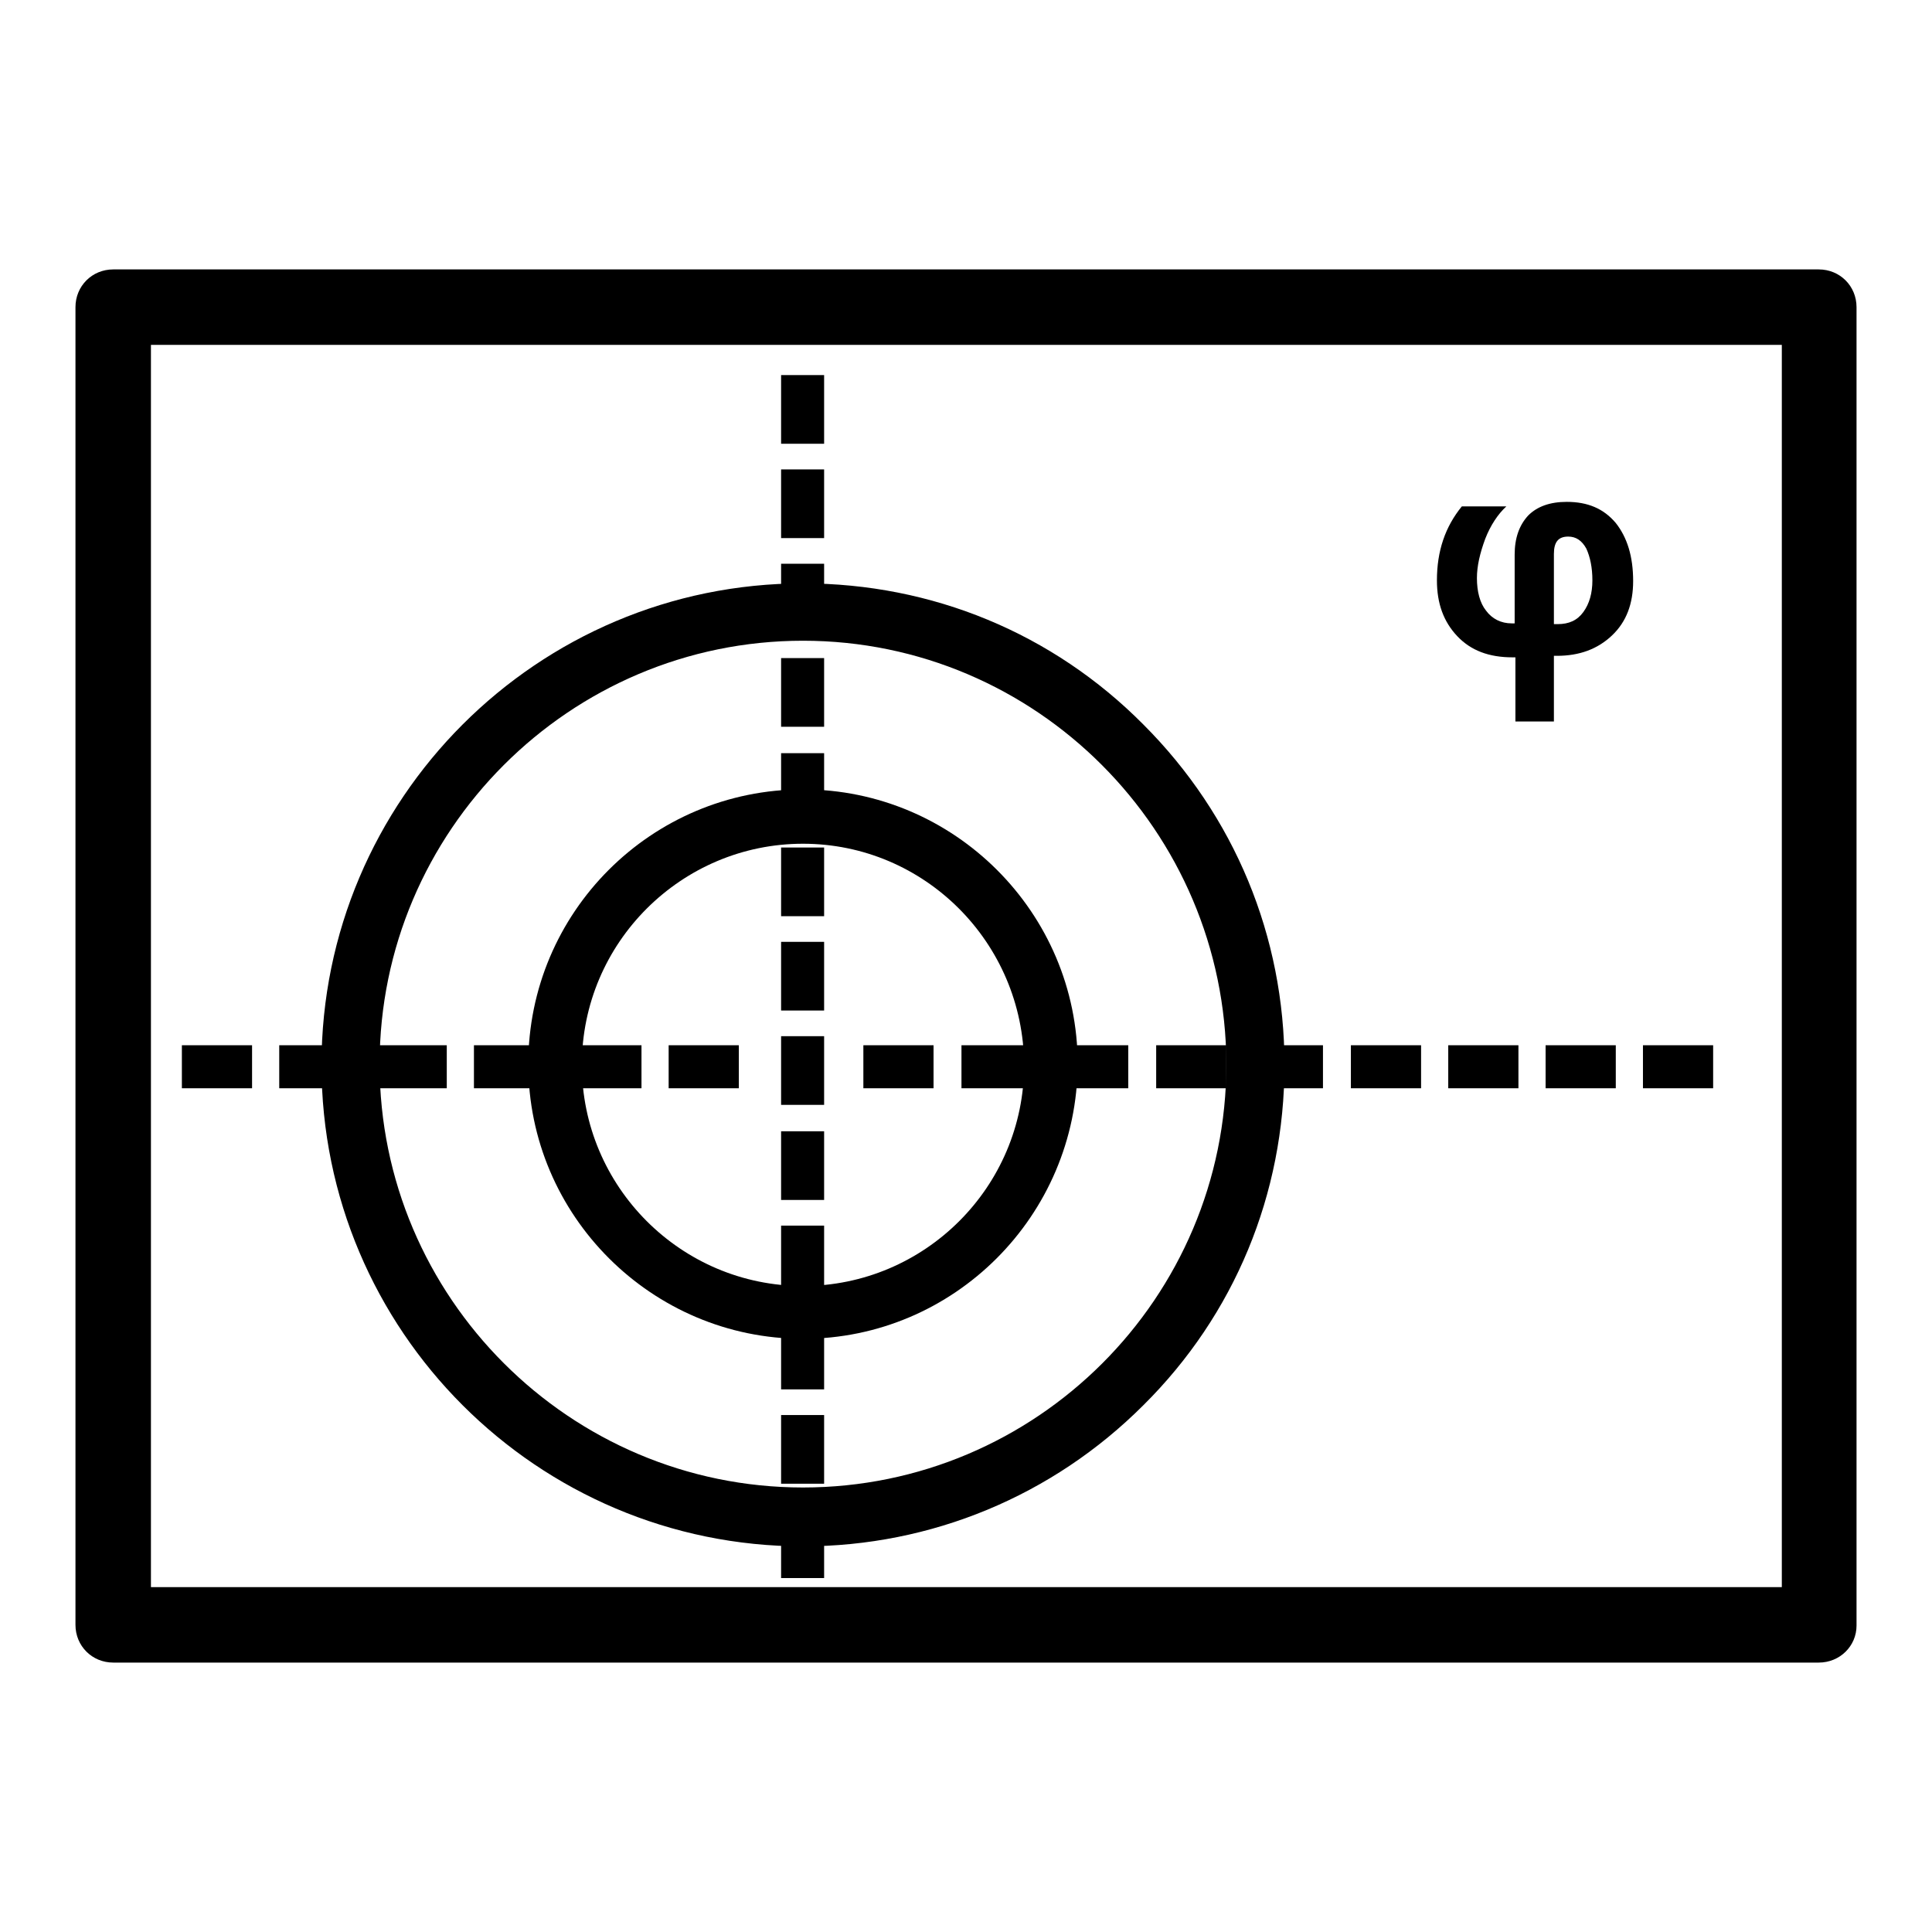
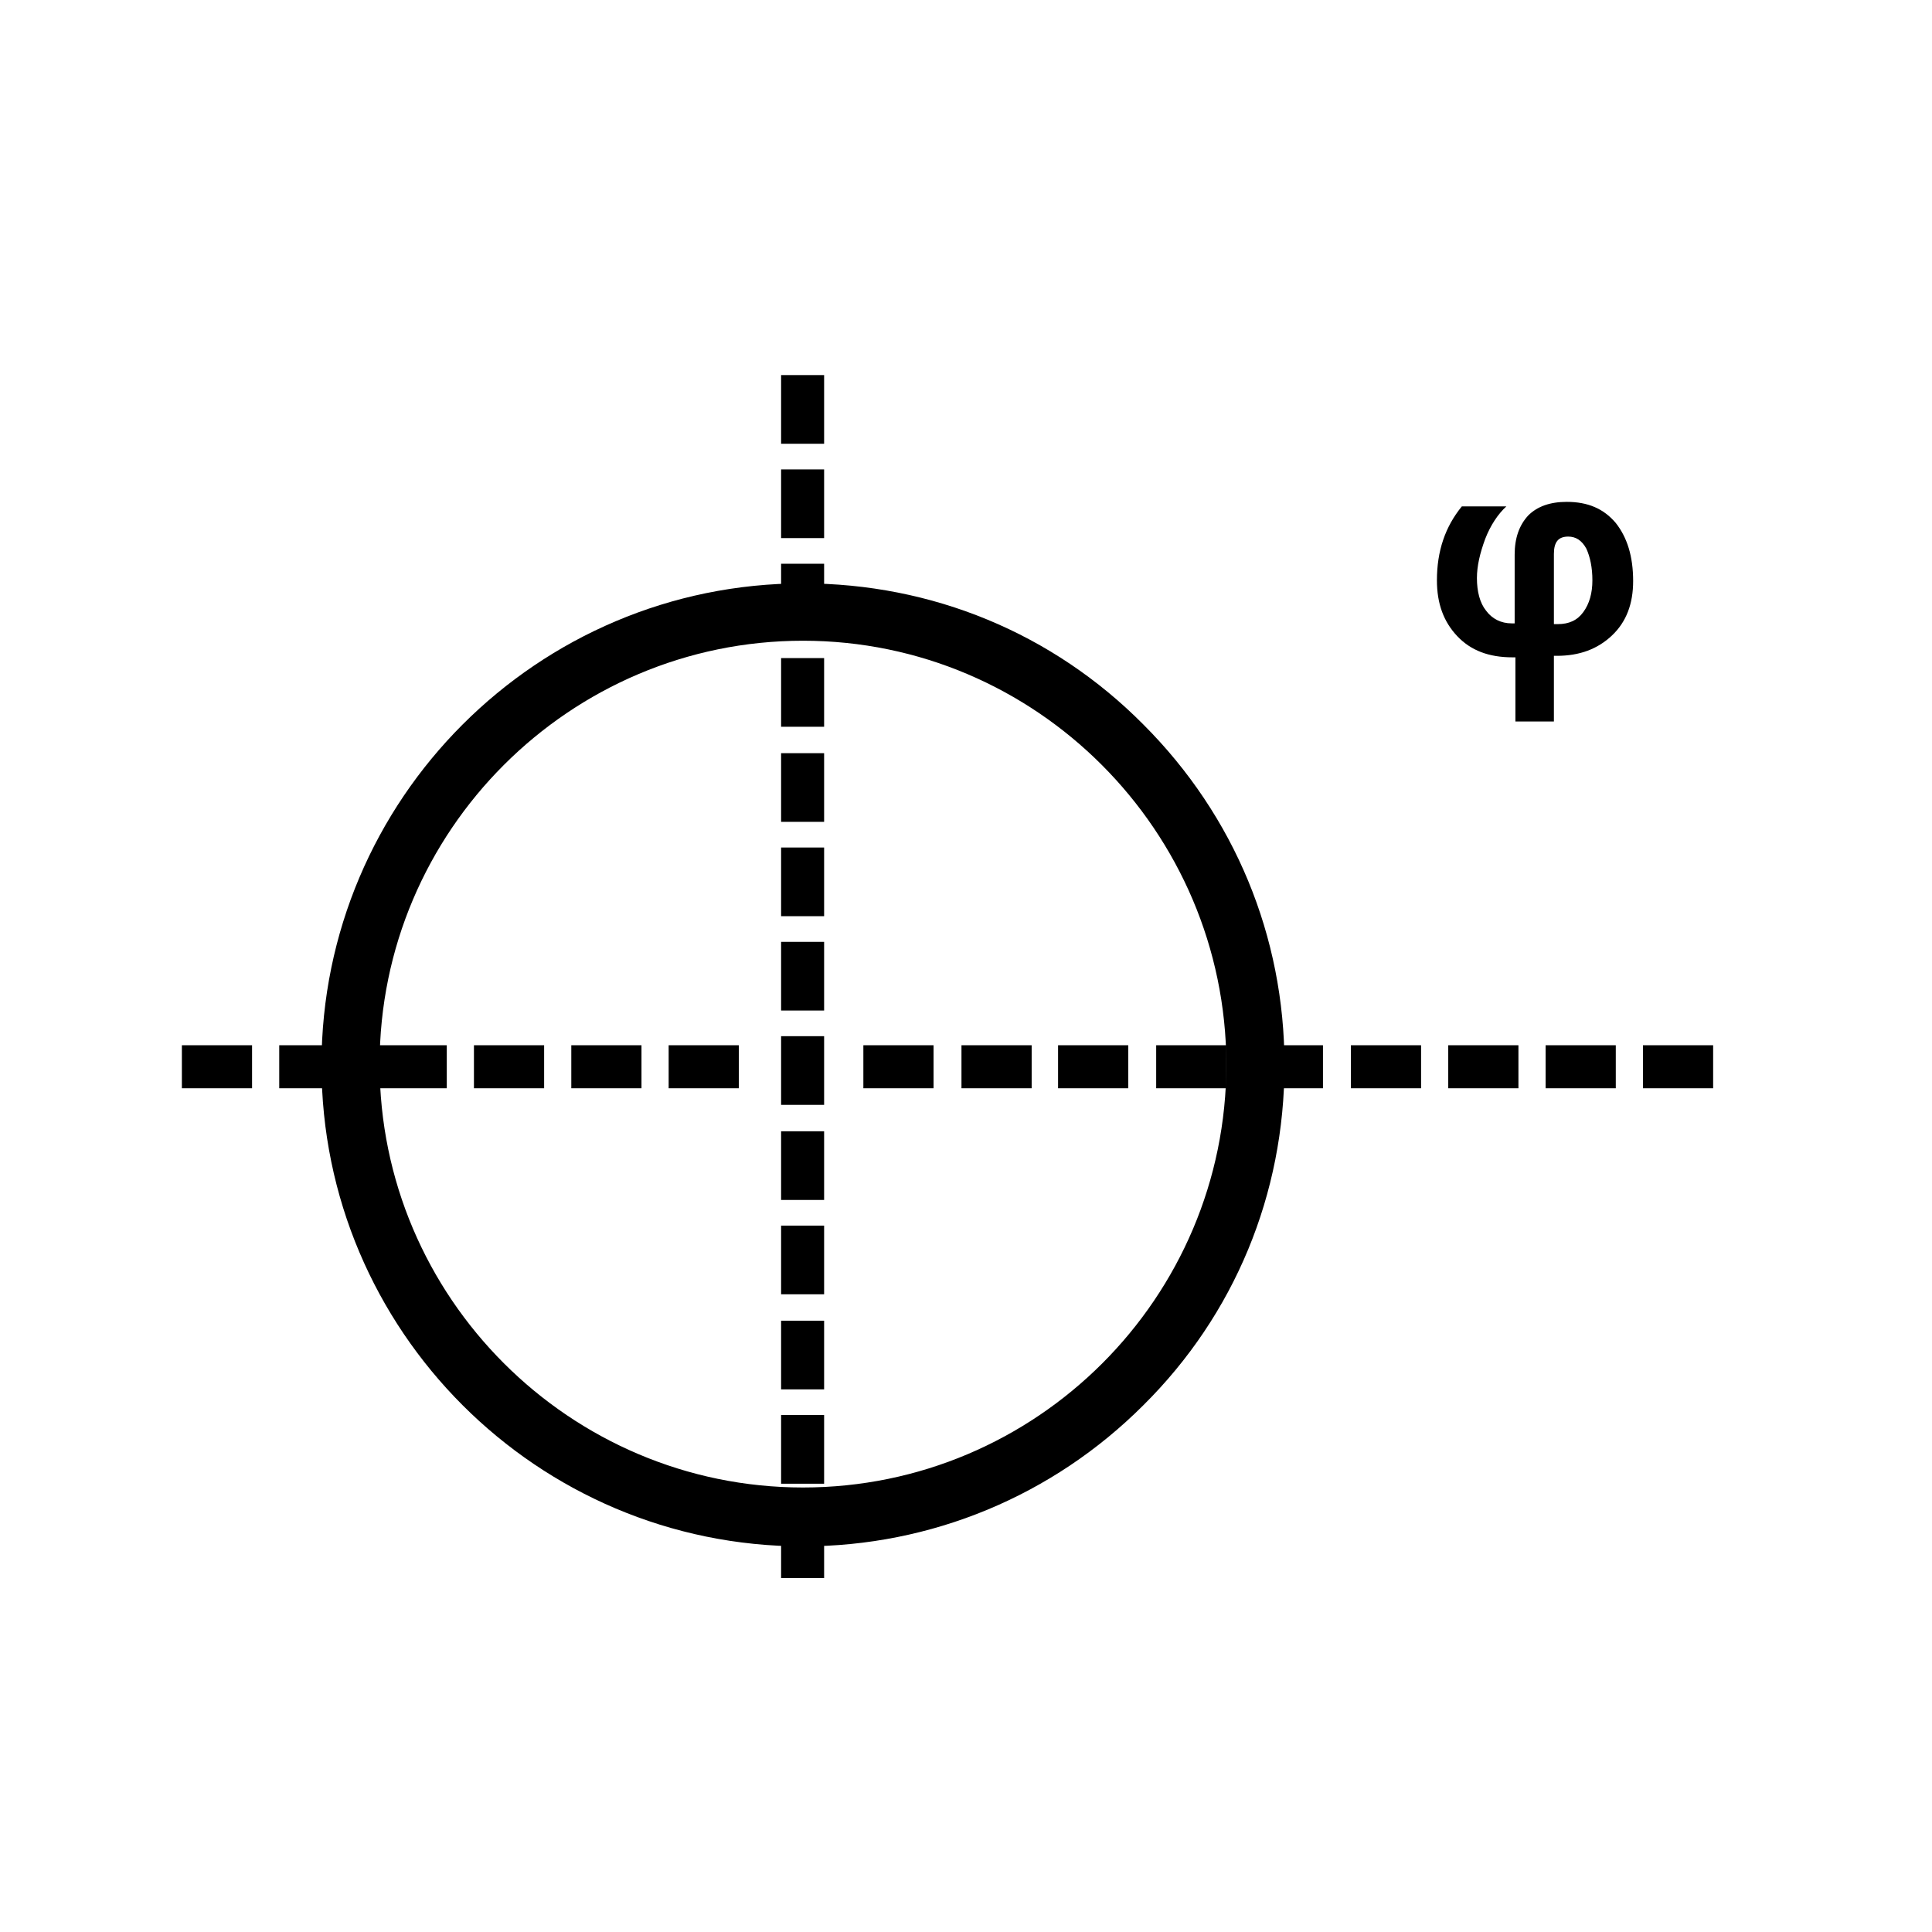
<svg xmlns="http://www.w3.org/2000/svg" version="1.1" x="0px" y="0px" viewBox="0 0 256 256" enable-background="new 0 0 256 256" xml:space="preserve">
  <g>
    <g>
-       <path fill="#000000" d="M241,220.3H15c-2.8,0-5-2.2-5-5V40.7c0-2.8,2.2-5,5-5h226c2.8,0,5,2.2,5,5v174.7C246,218.1,243.8,220.3,241,220.3z M20,210.3h216.1V45.7H20V210.3z" />
-       <path fill="#000000" d="M106.4,177.4c-20,0-36.4-16.3-36.4-36.4c0-20.1,16.3-36.4,36.4-36.4c20,0,36.4,16.3,36.4,36.4C142.7,161.1,126.4,177.4,106.4,177.4z M106.4,111.8c-16.1,0-29.3,13.1-29.3,29.3c0,16.1,13.1,29.3,29.3,29.3c16.1,0,29.3-13.1,29.3-29.3C135.6,124.9,122.5,111.8,106.4,111.8z" />
      <path fill="#000000" d="M106.4,204.9c-35.2,0-63.8-28.6-63.8-63.8c0-35.2,28.6-63.8,63.8-63.8c17.1,0,33.1,6.6,45.1,18.7c12.1,12.1,18.7,28.1,18.7,45.1c0,17.1-6.6,33.1-18.7,45.1C139.5,198.2,123.4,204.9,106.4,204.9z M106.4,84.9c-30.9,0-56.1,25.2-56.1,56.1c0,30.9,25.2,56.1,56.1,56.1c30.9,0,56.1-25.1,56.1-56.1C162.4,110.1,137.3,84.9,106.4,84.9z" />
      <path fill="#000000" d="M227,144.2h-9.3v-5.7h9.3V144.2z M214.1,144.2h-9.3v-5.7h9.3V144.2z M201.2,144.2h-9.3v-5.7h9.3V144.2z M188.3,144.2h-9.3v-5.7h9.3V144.2z M175.4,144.2H166v-5.7h9.3V144.2z M162.5,144.2h-9.3v-5.7h9.3V144.2z M149.5,144.2h-9.3v-5.7h9.3V144.2z M136.7,144.2h-9.3v-5.7h9.3V144.2z M123.7,144.2h-9.3v-5.7h9.3V144.2z M97.9,144.2h-9.3v-5.7h9.3V144.2z M85,144.2h-9.3v-5.7H85V144.2z M72.1,144.2h-9.3v-5.7h9.3V144.2L72.1,144.2z M59.2,144.2h-9.3v-5.7h9.3V144.2z M46.3,144.2H37v-5.7h9.3V144.2z M33.4,144.2h-9.3v-5.7h9.3V144.2z" />
      <path fill="#000000" d="M200.8,95.7v-8.6h-0.4c-3.1,0-5.5-0.9-7.3-2.8c-1.8-1.9-2.7-4.3-2.7-7.4c0-3.9,1.1-7.1,3.3-9.8h5.9c-1.1,1-2.1,2.5-2.8,4.3c-0.7,1.9-1.1,3.6-1.1,5.2c0,1.8,0.4,3.3,1.2,4.3c0.8,1.1,2,1.7,3.4,1.7h0.4v-9.1c0-2.2,0.6-3.9,1.8-5.2c1.2-1.2,2.9-1.8,5.1-1.8c2.8,0,4.9,0.9,6.5,2.8c1.5,1.9,2.3,4.4,2.3,7.7c0,3-0.9,5.4-2.8,7.2s-4.3,2.7-7.3,2.7h-0.4v8.7H200.8L200.8,95.7L200.8,95.7z M205.9,82.7h0.5c1.5,0,2.6-0.5,3.4-1.6c0.8-1.1,1.2-2.5,1.2-4.2c0-1.7-0.3-3.1-0.8-4.2c-0.6-1.1-1.4-1.6-2.4-1.6c-1.3,0-1.9,0.7-1.9,2.3V82.7z" />
      <path fill="#000000" d="M109.2,49.7v9.1h-5.7v-9.1H109.2z M109.2,62.2v9.1h-5.7v-9.1H109.2L109.2,62.2z M109.2,74.7v9.1h-5.7v-9.1H109.2z M109.2,87.2v9.1h-5.7v-9.1H109.2z M109.2,99.8v9.1h-5.7v-9.1H109.2z M109.2,112.3v9.1h-5.7v-9.1H109.2z M109.2,124.8v9.1h-5.7v-9.1H109.2z M109.2,137.3v9.1h-5.7v-9.1H109.2L109.2,137.3z M109.2,149.9v9.1h-5.7v-9.1H109.2z M109.2,162.4v9.1h-5.7v-9.1H109.2z M109.2,175v9.1h-5.7V175H109.2z M109.2,187.5v9.1h-5.7v-9.1H109.2L109.2,187.5z M109.2,200v9.1h-5.7V200H109.2z" />
    </g>
  </g>
</svg>